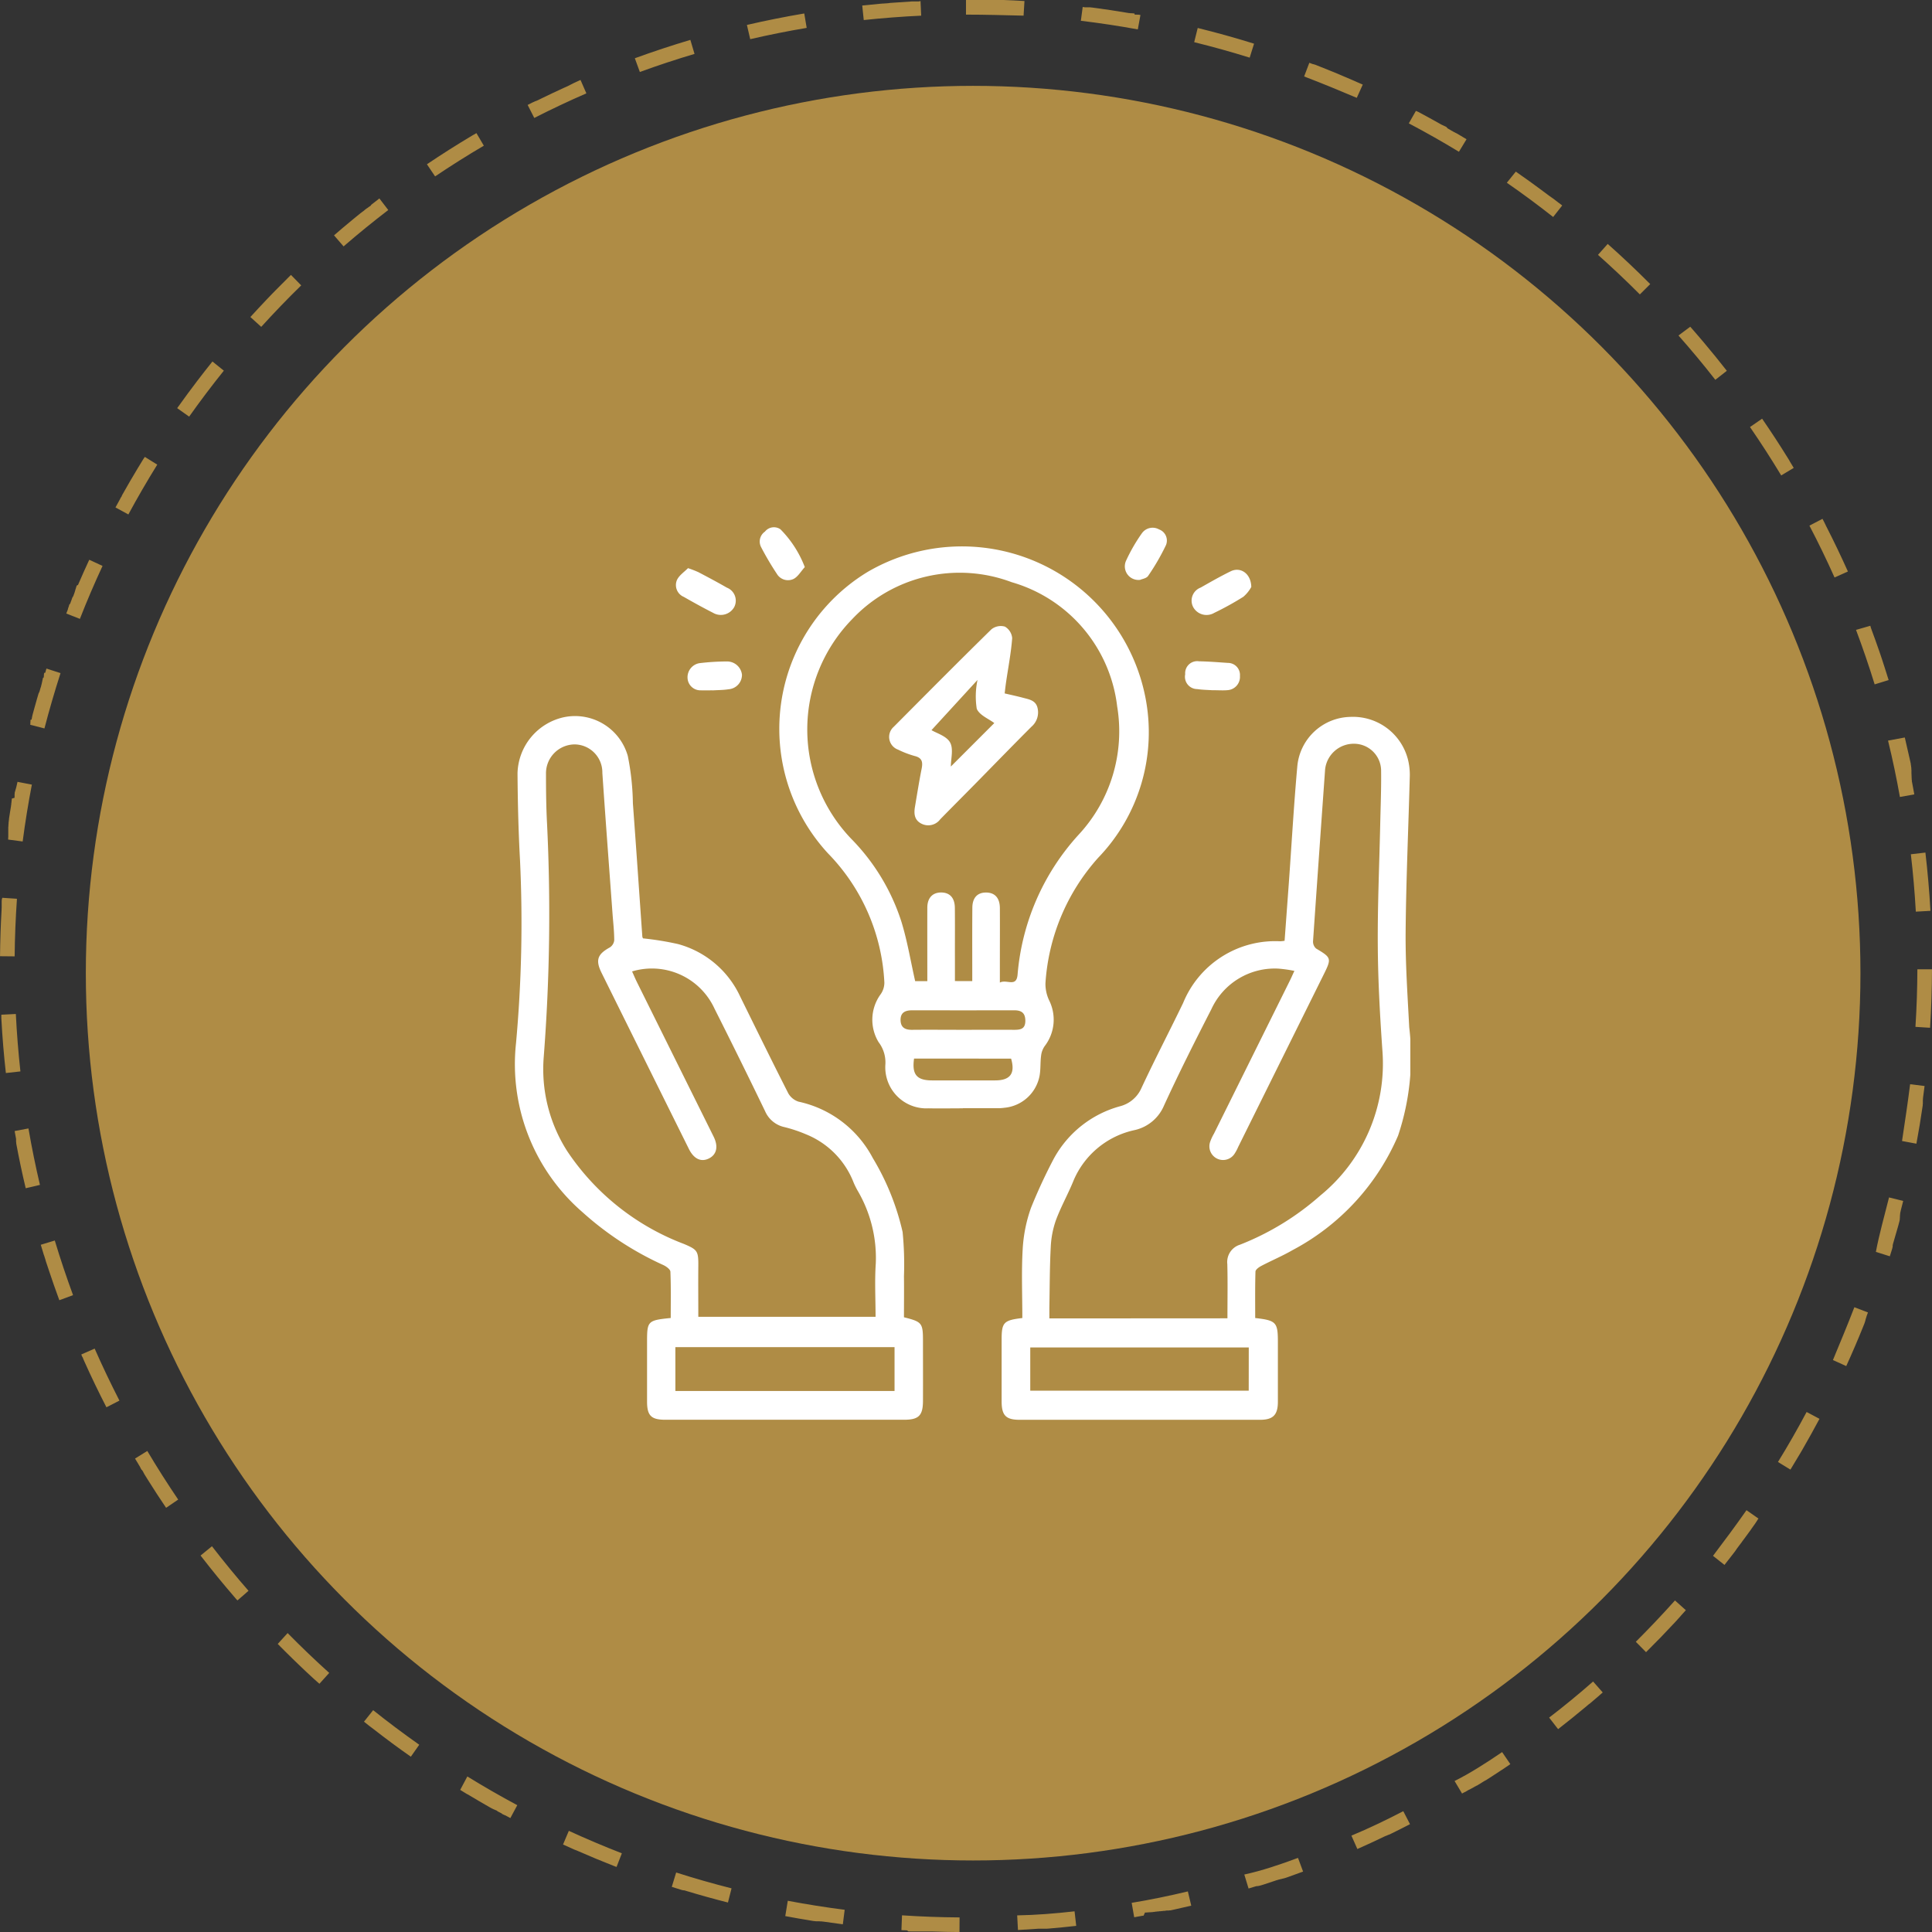
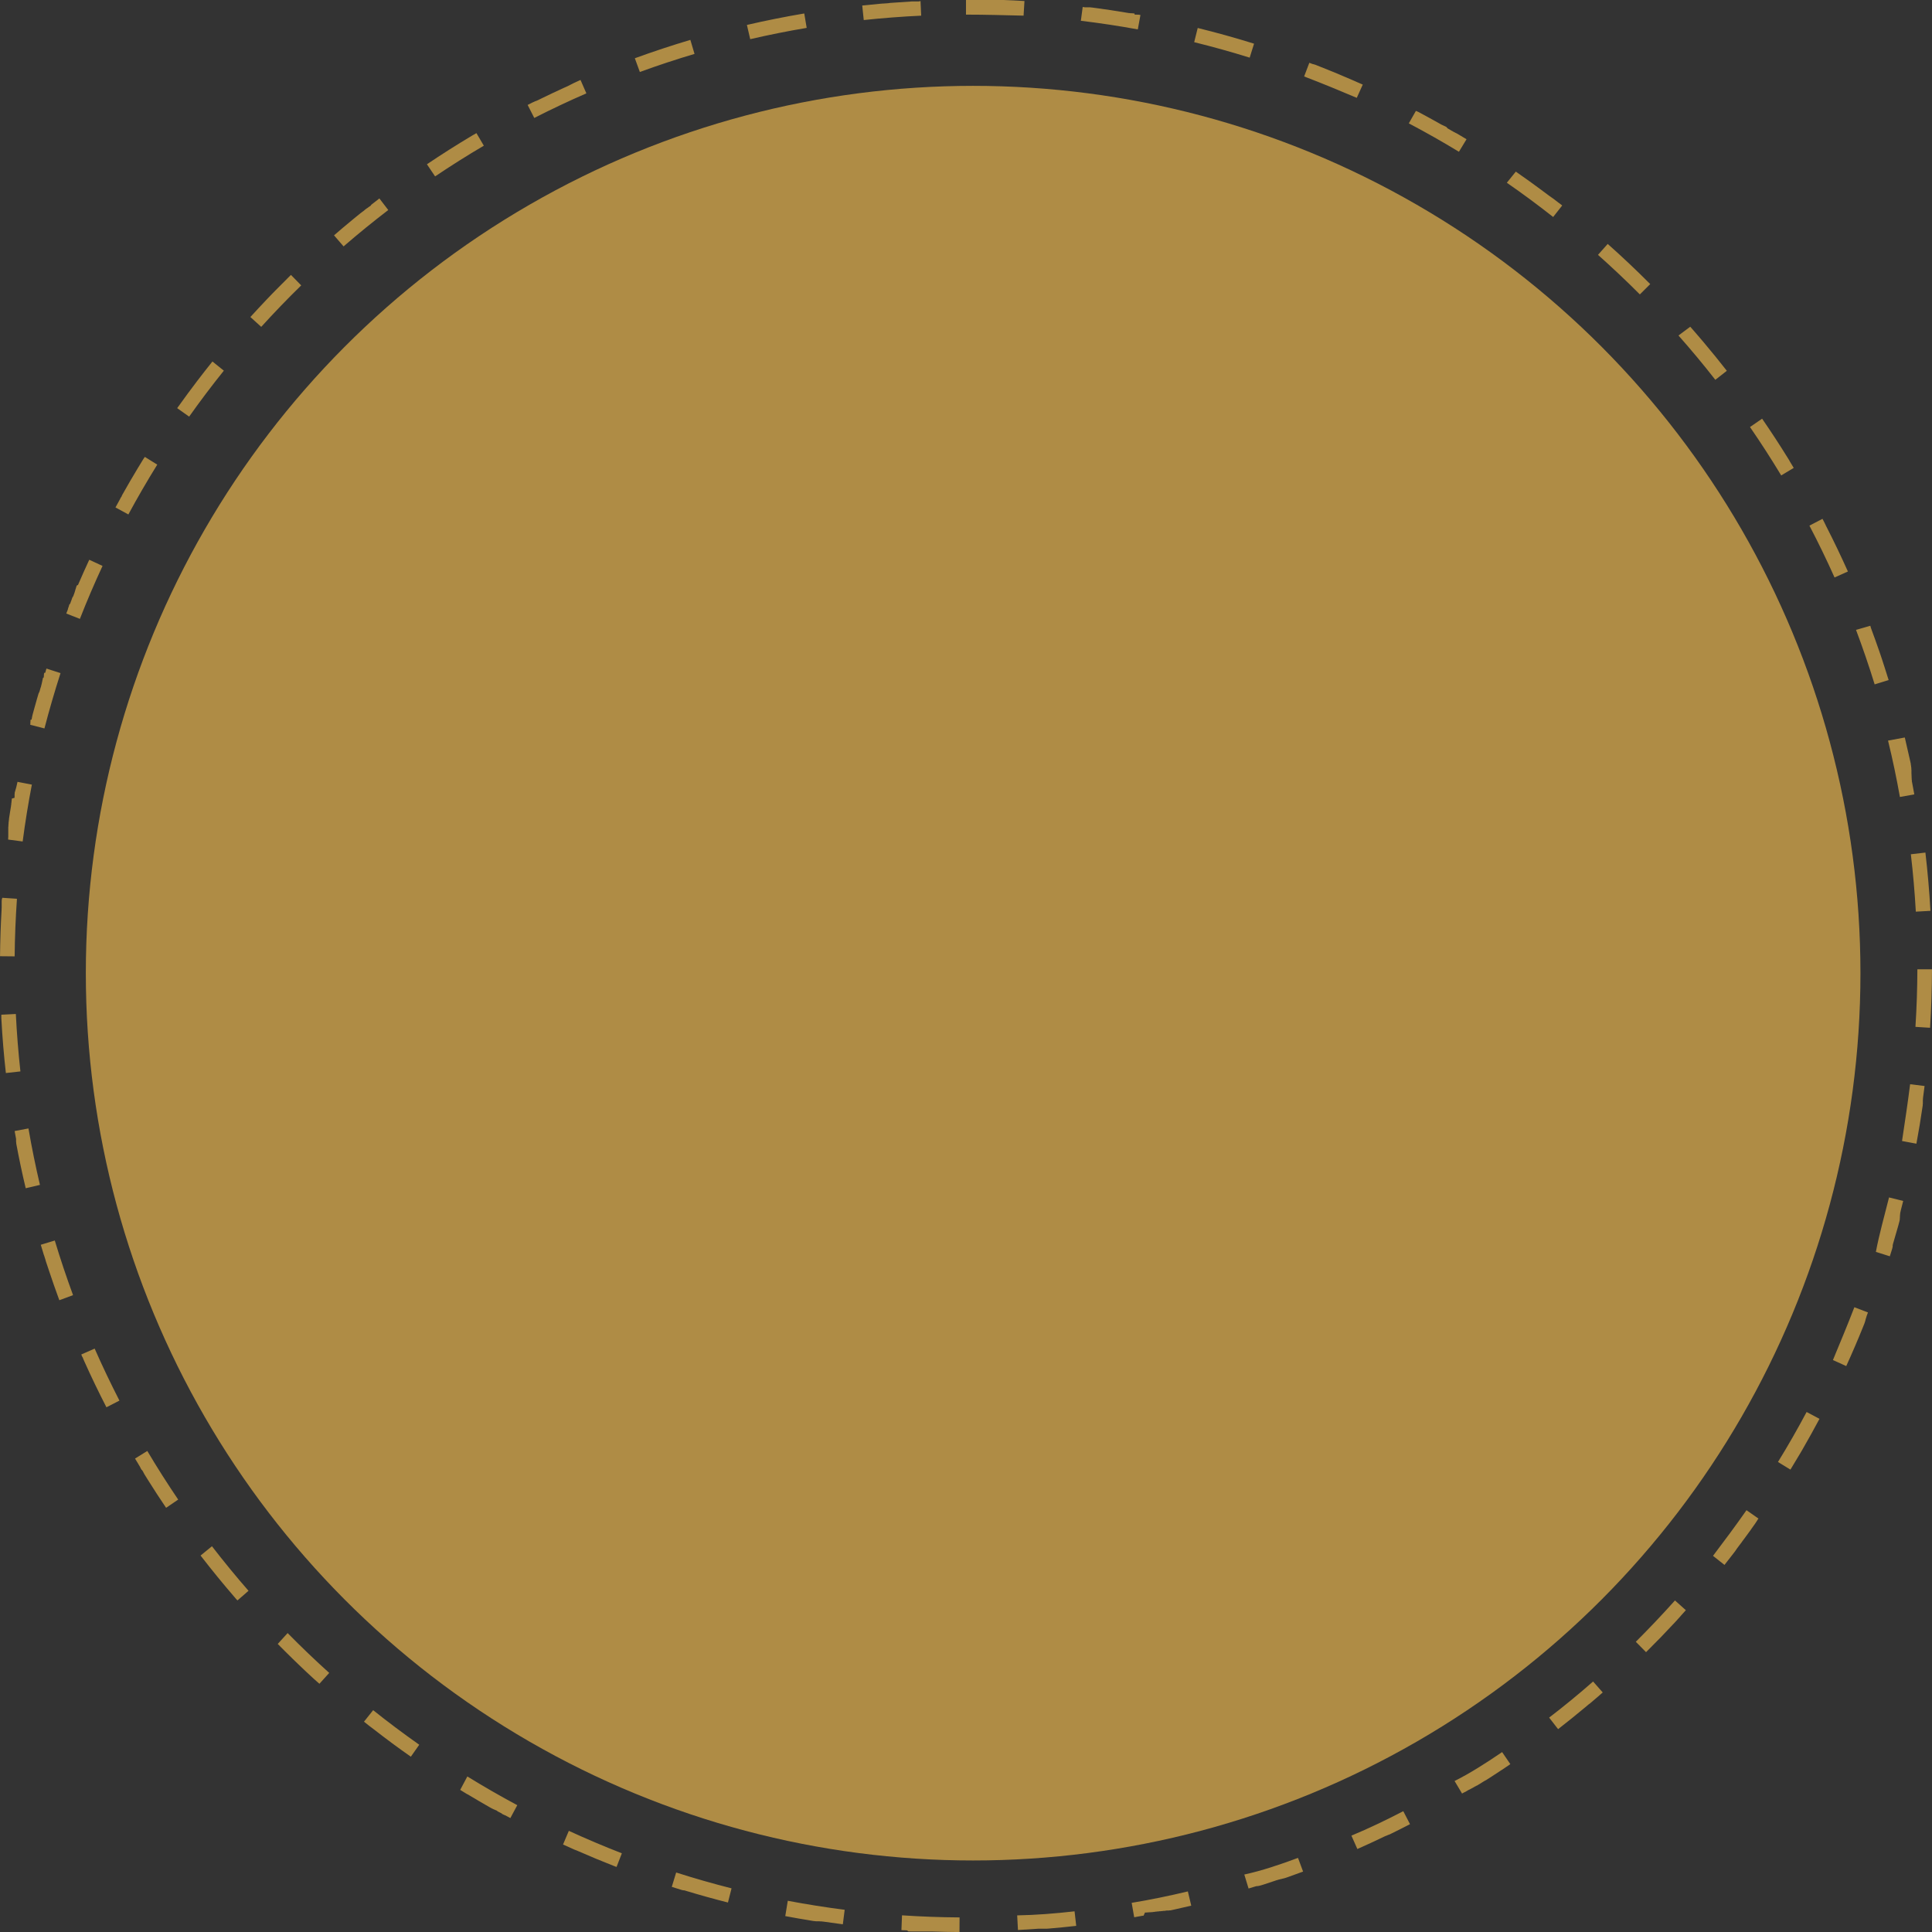
<svg xmlns="http://www.w3.org/2000/svg" width="132.114" height="132.116" viewBox="0 0 132.114 132.116">
  <rect x="0" y="0" width="132.114" height="132.116" fill="#333333" stroke="none" />
  <defs>
    <clipPath id="a">
-       <rect width="61.212" height="61.041" fill="#fff" />
-     </clipPath>
+       </clipPath>
  </defs>
  <g transform="translate(-711.454 -4329.061)">
    <circle cx="60.676" cy="60.676" r="60.676" transform="translate(717.323 4334.932)" fill="#af8c45" />
    <path d="M66.059,0H67.6l.076,0h.112l.076,0h.083l.1,0h.083l.1,0H68.3l.1,0h.056l.13,0h.054q.711.027,1.418.07l-.06,1C68.695,1.039,67.369,1,66.059,1V0ZM74.04.477,74.195.5h0l.026,0h.006l.025,0h.005l.028,0h0l.029,0,.028,0h.011l.03,0,.029,0,.015,0,.025,0,.032,0,.029,0,.029,0h.006l.1.013h0l.023,0h0c.852.111,1.695.238,2.536.381h0l.022,0h0l.023,0h0l.071.012h0l.02,0h.008l.019,0H77.4l.019,0,.009,0,.061.011.01,0,.016,0,.027,0,.028,0L77.6,1l.027,0,.01,0,.019,0,.01,0,.019,0,.01,0,.021,0h.008l.028,0h0l.03.005h0l.027,0h.006l.024,0h.006l.026,0h0l.09.016h0l.028.005h0l-.18.984c-1.285-.235-2.6-.433-3.895-.589Zm7.865,1.436q1.95.48,3.853,1.074l-.3.955c-1.248-.389-2.524-.745-3.794-1.058Zm7.632,2.381.116.044h0l.026.01h0l.027.01h0l.029.011h0l.024.009.01,0,.017.007.011,0,.016.006.011,0,.018.007.021.008.011,0,.016.006.01,0,.017.007.007,0,.089.035h0q1.268.494,2.511,1.038h0l.114.05h0l.113.05h0l.022.01h0l.087.039.005,0,.019.009,0,0,.086.038,0,0,.02.009,0,0,.02.009h0l.065.029,0,0,.019.009.006,0,.019.008,0,0,.062.028.005,0,.008,0-.412.911C91.627,6.2,90.4,5.694,89.182,5.229Zm7.286,3.292.012.006.009,0,.015.008.009,0,.016.008.007,0,.057.03.006,0,.018.009.006,0,.018.01h0l.063.033,0,0,.019.01,0,0,.084.045h0l.02.011,0,0,.086.046h0l.021.012h0l.087.047h0l.021.011h0l.087.047h0l.022.012h0l.416.228h0l.108.06h0l.021.011h0l.085.047h0l.02.011h0l.063.035h0l.019.011,0,0,.019.011,0,0,.062.035h0l.019.011,0,0,.019.011,0,0,.061.034h0l.019.011,0,0,.018.01,0,0,.059.034,0,0,.018.01.006,0,.017.01,0,0,.057.032.006,0,.017.01.007,0,.017.009.006,0,.056.032.006,0,.017.01.007,0,.016.009.006,0,.054.031.009,0,.015.008.01.006.014.008.011.006.03.018,0,0L99,8.786l.008,0,.015.009.01.006.014.008.009.005.032.019,0,0,.015.008.01.006.014.008.009.005.014.008.009.005.028.016L99.2,8.9l.015.008.009.005.015.009.009.005.015.008.009.005.032.019,0,0,.016.009.008,0,.016.009.008,0L99.37,9l.007,0,.036.021h0l.018.01.006,0,.017.01.007,0,.017.01,0,0,.058.034.007,0,.017.01.006,0,.017.01,0,0,.038.023,0,0,.018.01.005,0,.018.01,0,0,.081.048,0,0,.02.012h0c.175.1.35.209.524.315l-.519.855c-1.118-.679-2.271-1.332-3.427-1.942Zm6.834,4.15q.951.659,1.877,1.351h0l.1.074h0l.074.055,0,0,.023.017h0l.049.037h0l.023.017,0,0,.022.016,0,0,.048.036,0,0,.02.015,0,0,.019.015,0,0,.047.036.006,0,.017.013.007.005.017.013.006,0,.023.018h0l.022.017.008.006.015.012.008.006.017.013.006,0,.023.017,0,0,.018.014.008.006.015.011.008.006.017.013.007,0,.022.017.007.006.015.011.01.008.013.01.01.008.014.011.008.006.021.016.009.007.013.01.01.008.012.009.011.008.013.01.015.012.015.012.012.009.01.007.013.01.01.007.012.01.011.008.02.016.011.008.013.01.009.007.013.01.008.007.013.01.008.006.027.021.006,0,.015.011.007.005.014.011.007.006.015.012h0l.035.027,0,0,.015.012.007.005.015.012,0,0,.052.041,0,0,.016.013,0,0,.01.008-.618.786c-1.028-.809-2.094-1.6-3.168-2.341Zm6.284,4.944q1.495,1.329,2.907,2.747l-.708.706c-.923-.926-1.886-1.836-2.863-2.705Zm5.644,5.663.02.022,0,0,.017.019,0,0,.018.02,0,0,.04.045,0,0,.017.02,0,0,.059.068,0,0,.017.019,0,0,.04.045h0l.019.022,0,0,.017.02,0,0,.04.046h0l.019.022,0,0,.018.021,0,0,.04.046h0l.019.022v0l.019.022h0l.04.047,0,0,.018.021,0,0,.019.022h0l.04.046,0,0,.018.02,0,0,.059.069,0,0,.018.021v0l.059.07,0,0,.018.021v0l.06.07,0,0,.019.022h0l.06.071v0l.079.094h0q.806.955,1.576,1.94l-.788.616c-.8-1.03-1.652-2.049-2.518-3.03Zm4.923,6.3q.891,1.294,1.72,2.63v0l.012.019,0,0,.047.077.005.008.009.014.006.01.008.013.01.016.007.012.011.018.006.009.01.016.006.009.011.018,0,.007.03.05,0,.005.013.021,0,0q.122.2.243.4l-.856.516c-.675-1.119-1.393-2.233-2.135-3.31l.824-.567Zm4.127,6.848.141.271h0l.009.017,0,.008.008.015.005.01.007.014.006.012.009.018.009.018.005.01.008.016.005.01.008.016,0,.009.027.052h0l.013.025,0,0,.013.024v0q.766,1.5,1.458,3.044l-.913.409c-.534-1.193-1.112-2.385-1.718-3.544l.886-.463Zm3.267,7.3,0,.007.005.014,0,.012.007.018,0,.008.01.026,0,.007.008.02,0,.009.008.021,0,.006.01.027h0l.021.057,0,0,.009.025v0q.255.686.495,1.379h0l.041.118h0l.03.088h0l.01.028v0l.009.027h0l.03.087v0l.009.026v0l.029.086v0l.008.025v0l.009.028h0l.02.058v0l.008.025v0l.009.026v0l.019.057v0l.008.024,0,.005.008.024v0l.019.058h0l.009.027,0,0,.008.024,0,.005.019.057h0l.009.028v0l.008.025v0l.009.027h0l.019.058v0l.008.026v0l.009.027h0l.029.088v0q.145.446.283.895l-.956.295c-.385-1.249-.814-2.5-1.274-3.726Zm2.355,7.64q.2.839.386,1.688h0l.005.025h0l.021.1v0l0,.023v0l0,.023h0l.02.1v0l0,.021v.005l0,.021v0l.014.068v.006l0,.018,0,.01,0,.018,0,.009,0,.018V52.6l.008.038,0,.009,0,.016,0,.011,0,.016,0,.013,0,.015,0,.014,0,.014,0,.024,0,.015,0,.015,0,.014,0,.014,0,.014,0,.014,0,.014,0,.015,0,.012.005.027,0,.012,0,.017,0,.012,0,.016,0,.012,0,.018,0,.01.006.028v0l0,.025,0,.01,0,.018,0,.011,0,.018,0,.01,0,.022v.007l.006.028v.007l0,.021,0,.01,0,.019,0,.009,0,.021,0,.008.011.058v.006l0,.023v.008l0,.022v.007l.005.026v0l.012.06v0l.005.026v0l.005.027v0l.017.091v0l.005.028v0l.023.122h0l.006.03h0q.046.246.09.494l-.984.176c-.23-1.288-.5-2.584-.812-3.854Zm1.409,7.87q.231,1.975.345,3.984l-1,.056c-.074-1.307-.188-2.628-.34-3.924Zm-.549,7.981,1,0q-.007,2.013-.132,4l-1-.063C131.069,68.915,131.113,67.59,131.117,66.279Zm-.5,7.859.992.123q-.051.414-.108.826v.005l0,.021v.007l0,.02v.007l-.009.063v.01l0,.016,0,.013,0,.015,0,.014,0,.013,0,.017,0,.011,0,.028v.008l0,.02v.011l0,.019v.01l0,.021v.008l0,.027v0l-.009.06v0l0,.026v.005l0,.027v0q-.19,1.317-.432,2.616l-.983-.183C130.257,76.747,130.46,75.437,130.621,74.139Zm-1.44,7.741.97.242-.046.182h0l-.007.03h0l-.031.12h0l-.031.12v0l-.007.027v0L130,82.7v0l-.006.025v.006l-.007.026v0l-.015.058,0,.006-.006.022,0,.008-.006.021,0,.007-.006.025v0l-.008.029v0l-.006.023,0,.009,0,.019,0,.011,0,.018,0,.01-.007.027,0,.007-.005.02,0,.013,0,.014,0,.014,0,.014,0,.013,0,.016-.006.021,0,.016,0,.015,0,.013,0,.015,0,.013,0,.015,0,.011,0,.016v0l-.01.037,0,.011,0,.016,0,.011,0,.017,0,.01,0,.018v0l-.012.045h0l-.005.02,0,.007-.005.019,0,.007-.005.02v0l-.019.069v0l-.006.021v0l-.006.022v0l-.026.1v0l-.006.023v0l-.034.122h0q-.127.454-.261.9h0l-.007.024h0l-.028.1v0l-.006.021v0l-.006.021v0l-.021.07v0l-.006.02,0,.007-.005.018,0,.009-.006.018v0l-.013.042v0l0,.016,0,.011,0,.015,0,.012,0,.015,0,.013,0,.013-.008.026,0,.009-.006.019,0,.01-.005.017,0,.01-.006.02,0,.007-.017.057v0l-.007.024v0l-.008.026h0q-.069.223-.139.446l-.954-.3C128.5,84.423,128.864,83.148,129.18,81.879Zm-2.371,7.508.933.359-.016.041h0l-.035.092v0l-.008.02,0,.006-.008.019v0l-.025.064,0,.008-.007.017,0,.009-.007.017,0,.008-.014.037,0,0-.006.015,0,.011-.006.014,0,.012-.006.014-.005.013-.005.013-.009.024,0,.012-.006.015,0,.012-.006.016,0,.011-.007.019,0,.008-.01.026,0,.006-.008.021,0,.008-.008.019,0,.008-.008.021,0,.005-.011.028h0l-.01.026,0,.006-.009.022,0,.006-.01.024v0l-.023.056v0l-.01.025,0,0-.034.085h0l-.011.028h0q-.55,1.364-1.158,2.7l-.91-.415C125.828,91.829,126.341,90.607,126.81,89.387Zm-3.266,7.164.883.469c-.374.7-.762,1.4-1.161,2.091h0l-.125.215h0q-.343.586-.7,1.166l-.853-.522C122.273,98.856,122.93,97.706,123.544,96.552Zm-4.11,6.716.82.573-.008.011,0,0-.054.077,0,0-.012.016,0,.006-.011.016,0,.005-.025.035h0l-.011.016,0,.006-.011.015-.005.007-.011.015,0,0-.022.031,0,.006-.01.014-.006.009-.01.014-.006.009-.01.014-.005.008-.019.026-.006.009-.01.014-.006.009-.01.014-.007.009-.009.013-.01.013-.013.019-.008.011-.009.013-.007.01-.009.013-.007.01-.009.013-.009.013-.015.021-.007.01-.01.013-.006.009-.009.013-.007.01-.022.031h0l-.01.014-.007.009-.009.013-.007.01-.01.013-.006.008-.02.028,0,.006-.009.013-.007.01-.009.013-.007.009-.01.014-.005.007-.02.027-.006.008-.01.013-.007.009-.009.013-.007.01-.01.013-.007.01-.017.023-.007.009-.01.014-.007.009-.01.013-.006.009-.01.014-.006.008-.018.025-.007.009-.009.013-.007.01-.009.012-.008.01-.009.013,0,0-.021.029-.006.008-.01.013-.007.01-.01.013-.006.008-.035.048-.007.009-.01.013-.006.009-.01.013-.006.009-.023.031,0,0-.01.014-.006.009-.01.013-.007.009-.01.013-.006.008-.022.029,0,0-.01.014-.007.009-.01.013-.007.009-.01.013-.007.009-.019.025-.006.008-.01.013-.007.009-.01.013-.007.01-.01.013,0,.007-.021.028-.005.007-.01.013-.007.01-.009.012-.008.01-.009.012-.009.013-.013.018-.01.013-.008.01-.009.012-.009.011-.009.012-.008.011-.013.017-.011.014-.009.012-.008.011-.009.012-.008.011-.01.014-.007.009-.016.021-.007.009-.01.014-.007.01-.01.013-.007.01-.011.015-.006.008-.016.021-.006.008-.011.015-.006.008-.012.015-.006.008-.015.02,0,0-.017.023,0,.006-.013.017-.005.007-.013.017,0,.006-.035.047,0,0-.015.02,0,.005-.015.02,0,0-.037.048v0l-.017.023v0q-.332.434-.671.862l-.784-.621C117.894,105.4,118.685,104.339,119.433,103.268Zm-4.89,6.172.745.667-.281.312h0l-.064.071,0,0-.014.015,0,.005-.013.015,0,0-.029.032,0,0-.012.013-.007.008-.011.012-.008.009-.01.011-.012.013-.014.015-.011.012-.009.01-.01.011-.008.009-.012.013-.007.008-.019.02,0,0-.015.017-.006.006-.015.016,0,.005-.017.019,0,0-.02.022h0l-.019.02,0,0-.017.018,0,0-.062.067h0q-.977,1.054-2,2.066l-.7-.711C112.758,111.375,113.671,110.414,114.543,109.44Zm-5.6,5.54.66.752-.14.123h0l-.07.061h0l-.021.019,0,0-.069.06,0,0-.02.017,0,0-.045.039,0,0-.017.015-.006.005-.016.014-.006.005-.021.018h0l-.022.019-.007.006-.014.012-.009.007-.013.012-.009.007-.018.016-.008.007-.015.013-.011.009-.011.009-.011.009-.012.01-.01.008-.016.014-.013.011-.011.01-.011.01-.01.008-.012.01-.009.008-.045.039-.006.005-.013.011-.008.007-.013.011-.007.006-.046.039-.007.006-.014.012-.006.006-.014.012-.005,0-.033.028h0l-.015.013-.005,0-.015.013-.005,0-.016.013h0l-.053.045,0,0-.016.014,0,0-.073.061h0l-.018.015h0l-.074.062,0,0c-.612.511-1.23,1.009-1.86,1.5l-.613-.79C106.942,116.687,107.964,115.843,108.947,114.981Zm-6.221,4.828.564.826-.276.188h0l-.018.012,0,0-.017.012,0,0-.054.036-.008.006-.014.01-.009.006-.014.009-.011.008-.011.008-.022.015-.009.006-.015.01-.009.006-.015.01-.008.006-.021.014,0,0-.024.016,0,0-.02.013-.006,0-.02.013,0,0-.05.033h0l-.023.015,0,0-.022.015,0,0-.077.051h0l-.025.016h0q-.286.189-.575.376h0l-.026.017h0l-.078.05,0,0-.024.015h0l-.052.033h0l-.025.016,0,0-.022.014,0,0-.05.032,0,0-.02.013-.007,0-.019.012-.006,0-.024.015h0l-.025.016-.007,0-.017.011-.009.006-.016.01-.008.005-.021.014-.005,0-.021.013-.009.006-.015.009-.01.007-.015.009-.009.006-.019.012-.012.008-.016.01-.011.007-.013.008-.011.007-.013.008-.011.007-.012.007-.023.015-.01.006-.013.008-.011.007-.013.008-.01.006-.014.009-.007,0-.028.018-.009.006-.014.009-.009.006-.015.009-.008.005-.052.032-.007,0-.015.01-.008,0-.016.01-.006,0-.055.034-.006,0-.017.01-.006,0-.017.01,0,0-.058.036,0,0-.018.011-.006,0-.018.011h0l-.057.035-.006,0-.016.01-.006,0-.017.01,0,0-.057.035-.005,0-.016.01-.007,0-.016.01,0,0-.037.023h0l-.016.01-.008,0-.015.009-.008,0-.015.009-.007,0-.03.019-.006,0-.015.009-.009.006-.013.008-.012.007-.013.008-.014.008-.019.011-.014.008-.012.007-.013.008-.011.007-.013.008-.011.007-.023.014-.006,0-.019.011-.009.005-.016.01-.008,0-.018.011-.007,0-.025.015h0l-.025.015-.006,0-.02.012-.005,0-.078.047h0l-.513-.858C100.529,121.261,101.645,120.546,102.725,119.808Zm-6.757,4.042.46.888q-.65.337-1.309.66h0l-.024.012,0,0-.025.012h0l-.054.026-.007,0-.019.009-.009,0-.018.009-.008,0-.025.012-.008,0-.017.008-.012.006-.013.007-.014.007-.011.005-.015.007-.008,0-.033.016-.007,0-.018.008-.007,0-.018.009-.006,0-.086.041h0c-.6.29-1.215.573-1.829.845l-.406-.914C93.612,125.026,94.807,124.452,95.968,123.85Zm-7.2,3.193.349.937c-.337.126-.674.248-1.014.368h0l-.023.008h0l-.092.032h0l-.021.007,0,0-.021.007h0l-.066.023-.006,0-.018.006-.009,0-.017.006-.009,0-.017.006h0l-.036.012-.011,0-.015.005-.011,0-.015.005-.012,0-.015.005-.016.006-.018.006-.018.006-.011,0-.016.005-.012,0-.016.006-.011,0-.022.007-.005,0-.027.009-.008,0-.019.007-.01,0-.019.006-.008,0-.024.008h0l-.028.01h0l-.025.008-.007,0-.022.007-.007,0-.024.008h0l-.057.019h0l-.025.008,0,0-.026.009h0l-.059.02h0l-.028.009h0l-.028.009h0l-.088.03h0l-.029.01h0l-.118.039h0l-.118.039h0l-.118.039h0l-.118.039h0l-.029.009h0l-.088.028h0l-.026.008h0l-.026.008h0l-.058.018,0,0-.023.007-.006,0-.022.007-.006,0-.056.018-.006,0-.022.007-.008,0-.019.006-.01,0-.02.006-.008,0-.026.008-.011,0-.016.005-.013,0-.014,0-.014,0-.013,0-.014,0-.011,0-.032.01-.008,0-.019.006-.006,0-.02.006,0,0-.465.143-.291-.957C86.29,127.924,87.546,127.5,88.771,127.043Zm-7.531,2.294.232.973q-.575.137-1.154.265h0l-.029.006h0l-.091.02h0l-.029.006h0l-.026.006h0l-.028.006h0l-.059.013-.007,0-.021,0-.01,0-.021,0-.007,0-.025.005h0l-.028.006-.009,0-.019,0-.012,0-.017,0-.011,0-.017,0-.011,0-.021,0-.014,0-.019,0-.028.006-.028.006-.015,0-.028.006-.011,0-.031.007-.011,0-.017,0-.011,0-.017,0-.011,0-.017,0-.008,0-.063.013-.009,0-.018,0-.009,0-.018,0-.008,0-.065.013h-.005l-.019,0-.008,0-.019,0h-.007l-.02,0h0l-.068.014h0l-.02,0h-.007l-.02,0h-.006l-.021,0h0l-.072.014h0l-.022,0h-.005l-.021,0h0l-.1.019h0l-.021,0h-.006l-.021,0h0l-.069.014h-.006l-.019,0-.008,0-.019,0-.008,0-.019,0h0l-.042.008h0l-.018,0-.01,0-.017,0-.011,0-.016,0-.012,0-.017,0h-.005l-.035.007-.013,0-.015,0-.028.005-.015,0-.013,0-.018,0-.01,0-.028.005-.009,0-.02,0-.01,0-.019,0-.01,0-.022,0h-.006L78.2,131h0l-.026,0h0l-.026,0h0l-.586.105-.173-.985C78.671,129.909,79.969,129.641,81.239,129.337ZM73.484,130.7l.113.994q-.941.107-1.891.187h0l-.029,0h0l-.093.008h0l-.033,0-.031,0-.03,0-.06,0-.029,0h-.009l-.03,0h-.03l-.019,0H71.3l-.04,0h-.032l-.029,0h-.029l-.029,0-.048,0-.026,0-.028,0-.029,0h0l-.129.009h0c-.422.03-.843.057-1.268.079l-.053-1C70.866,130.956,72.187,130.846,73.484,130.7Zm-11.8.274c1.3.087,2.627.135,3.937.143l-.007,1q-.928-.006-1.85-.038H63.7l-.124,0h-.033l-.123,0h-.065l-.092,0h-.095l-.092,0h-.094l-.091,0h-.065l-.092,0h0l-.032,0-.03,0h-.03l-.092,0h-.035l-.03,0-.092,0h0l-.034,0-.03,0-.028,0h0l-.092-.005h0l-.028,0h0l-.027,0h0l-.029,0h0L62.019,132h0l-.027,0h0l-.027,0h0l-.092-.006h0l-.028,0h0l-.027,0h0l-.029,0h0l-.092-.006h0l-.026,0h0l-.026,0h0Zm-7.811-.995c1.283.243,2.592.45,3.891.616l-.126.992q-.685-.087-1.365-.188h0l-.029,0h0l-.061-.009h0l-.028,0h-.007l-.022,0h-.007l-.023,0h-.007l-.058-.009h-.008l-.021,0-.028,0-.029,0-.029,0-.023,0-.03,0-.012,0-.017,0-.028,0-.01,0-.091-.014h-.006l-.021,0h0l-.023,0h0l-.1-.016h0c-.62-.1-1.24-.208-1.854-.324Zm-7.632-1.934c1.245.4,2.519.762,3.787,1.084l-.246.969q-1.452-.368-2.877-.8h0l-.091-.028-.007,0-.017-.005-.01,0-.016,0-.011,0-.015,0-.017-.005-.011,0-.025-.008-.009,0-.019-.006-.01,0-.02-.006-.006,0-.027-.008h0l-.059-.018h0q-.3-.092-.594-.187Zm-7.34-2.849c1.188.547,2.408,1.063,3.626,1.536l-.362.932h0l-.024-.009-.006,0-.022-.009-.006,0-.025-.01h0l-.057-.022h0l-.027-.01h0q-1.254-.491-2.482-1.031h0l-.085-.037h0l-.024-.011-.007,0-.02-.009-.007,0-.022-.01,0,0-.025-.011-.01,0-.015-.007-.013-.006-.013-.006-.013-.006-.012-.005-.058-.026h0l-.02-.009,0,0c-.223-.1-.444-.2-.666-.3Zm-6.94-3.719c1.113.687,2.262,1.348,3.414,1.965l-.472.881-.137-.074h0l-.025-.013,0,0-.08-.043,0,0-.022-.012,0,0-.024-.013h0l-.027-.015h0l-.024-.013-.007,0-.018-.01-.008,0-.019-.01-.006,0-.025-.013-.008,0-.017-.009-.01-.005-.016-.009-.009-.005-.018-.01-.007,0-.024-.013-.009-.005-.016-.009-.01-.005L34.3,124l-.01-.006-.016-.009-.009,0-.024-.013-.01-.005-.016-.009-.01-.006-.015-.008-.011-.006-.016-.009-.009,0-.023-.013-.011-.006-.014-.008-.011-.006-.014-.008-.011-.006-.017-.009-.008,0-.023-.013-.01-.006L34,123.829l-.01-.006-.015-.008-.01-.006-.018-.01-.007,0-.024-.013-.008,0-.017-.009-.009,0-.017-.01-.008,0-.022-.012h0l-.025-.014-.008,0-.018-.01-.008,0-.018-.01-.007,0-.051-.029-.005,0-.02-.012-.006,0-.021-.012-.005,0-.051-.029,0,0-.022-.012,0,0-.024-.013h0l-.054-.03h0l-.025-.014h0l-.026-.015h0q-.678-.386-1.346-.788l0,0-.022-.014,0,0-.051-.031,0,0-.021-.013-.008,0-.017-.01-.009-.005-.017-.01-.008,0-.023-.014-.011-.007-.012-.007-.013-.008-.01-.006-.014-.008-.008-.005-.054-.033,0,0-.019-.012h0l-.306-.188Zm-6.441-4.531c1.022.816,2.083,1.611,3.152,2.363l-.575.818q-1.285-.9-2.526-1.868h0l-.1-.076h0l-.1-.076h0l-.1-.075h0l-.076-.06h0l-.019-.015h0l-.283-.225Zm-5.849-5.273c.917.932,1.874,1.849,2.845,2.724l-.67.743-.015-.013,0,0-.014-.012L21.8,115.1l-.012-.011-.009-.008-.011-.01-.012-.011-.017-.015-.011-.01-.01-.009-.012-.011-.009-.008L21.687,115l-.007-.006-.02-.018-.006-.005-.016-.014-.006-.006-.015-.014-.006-.006-.019-.017,0,0-.022-.02,0,0-.017-.016-.006-.005-.017-.015-.005,0-.043-.04,0,0-.018-.017,0,0-.019-.017,0,0-.044-.041,0,0-.02-.018,0,0-.021-.02h0l-.045-.041,0,0-.02-.019,0,0-.067-.062h0l-.022-.02h0l-.068-.063,0,0-.022-.02h0l-.069-.064h0l-.091-.085h0l-.09-.085h0l-.09-.085h0l-.158-.15h0l-.09-.086h0l-.09-.086h0l-.089-.086h0l-.089-.086h0l-.067-.064h0l-.022-.021h0l-.067-.065h0l-.089-.087h0q-.515-.5-1.019-1.014Zm-5.174-5.937c.8,1.035,1.638,2.06,2.5,3.046l-.754.657-.008-.01-.009-.01-.01-.012L16.2,109.4l-.011-.013-.006-.007-.012-.014h0l-.03-.035,0,0-.014-.016,0,0-.014-.016,0,0-.063-.073h0q-1.174-1.359-2.273-2.78l0,0-.013-.017,0,0-.04-.051,0-.006,0-.006Zm-4.421-6.516c.667,1.124,1.378,2.242,2.112,3.325l-.827.562q-.617-.91-1.2-1.84h0l-.052-.083h0l-.012-.02,0,0-.051-.081,0,0-.012-.02h0l-.051-.081,0,0-.011-.018,0,0-.049-.079,0,0-.011-.018,0,0-.036-.058,0,0-.011-.018,0-.005-.011-.017,0-.006-.034-.055,0-.006-.009-.015-.005-.009-.009-.015,0-.008-.032-.052-.005-.009-.009-.014-.006-.01-.008-.013-.007-.012L9.68,100.5l-.013-.022-.007-.011-.008-.014-.006-.01-.009-.015-.006-.01L9.62,100.4l0-.006-.015-.024,0-.008-.011-.018,0-.007-.012-.019,0-.006-.031-.051,0,0-.013-.022,0,0-.013-.022,0,0-.032-.052h0l-.015-.026h0q-.121-.2-.241-.4Zm-3.6-7c.526,1.2,1.1,2.393,1.694,3.556l-.889.457q-.8-1.553-1.517-3.152v0l-.011-.025,0,0-.011-.026v0l-.025-.055,0-.005L5.7,92.938l0-.007-.009-.021,0-.006-.012-.027h0l-.011-.025,0-.01-.007-.016-.005-.011L5.636,92.8l-.005-.012-.007-.016-.009-.021-.005-.012L5.6,92.723l0-.01L5.591,92.7l0-.009-.008-.017h0l-.023-.052ZM3.749,84.829c.377,1.252.8,2.509,1.249,3.736l-.938.346q-.377-1.023-.721-2.062h0L3.3,86.731v0L3.289,86.7h0l-.029-.088v0l-.009-.027v0l-.029-.088v0l-.009-.027v0L3.2,86.434h0l-.019-.059v0l-.009-.026v0l-.008-.025v0l-.019-.058v0l-.009-.027v0L3.126,86.2v0L3.1,86.107v0l-.008-.025v0l-.028-.087v0l-.008-.026v0l-.009-.028h0l-.019-.06h0l-.009-.028v0L3,85.807H3l-.028-.09h0L2.937,85.6h0q-.074-.239-.146-.48Zm-1.8-7.664c.222,1.289.486,2.588.785,3.86l-.973.229Q1.4,79.741,1.114,78.2v0l0-.027v0l0-.027v0l-.011-.059,0-.008,0-.02,0-.011,0-.017,0-.012,0-.016,0-.013,0-.02,0-.022,0-.011,0-.018,0-.01,0-.019v-.007c-.032-.18-.064-.36-.1-.54Zm-.863-7.827c.065,1.308.17,2.63.313,3.928l-.994.11Q.2,71.569.1,69.733h0L.094,69.61v-.222ZM.162,61.392l1,.07c-.091,1.3-.144,2.626-.157,3.936l-1-.01c.011-1.064.046-2.125.107-3.176h0v-.052h0l.006-.1v-.092l0-.04v-.133l0-.028h0l0-.03v-.006l0-.023v-.038l0-.023v-.006l.006-.091h0l0-.03v0ZM1.2,53.464l.982.19c-.248,1.283-.459,2.591-.629,3.888l-.992-.13,0-.031v0l0-.028v0l0-.026v0l0-.029h0l.008-.061v0l0-.025v-.007l0-.022v-.008l0-.026v0l0-.03v0l0-.026v-.008l0-.021v-.01l0-.02V57l0-.024v0l0-.029v-.009l0-.02,0-.012,0-.017,0-.012,0-.017,0-.011,0-.021v-.007l0-.027,0-.013,0-.016,0-.014,0-.014,0-.014,0-.014,0-.015,0-.012,0-.033v-.009l0-.017,0-.012,0-.017,0-.011,0-.017v-.01l.01-.068v0l0-.02v-.009l0-.019V56.43l0-.019V56.4l.01-.071h0l0-.021V56.3l0-.021v-.005l0-.022v0l.015-.1v0l0-.022v0l.015-.1h0l0-.023v0l0-.023v0l.019-.126v0l.024-.152h0l.024-.153h0c.023-.145.047-.289.071-.434h0l0-.025h0l.017-.1h0l0-.024v0l0-.024h0l.017-.1v0l0-.022v-.006l0-.021v-.006l.016-.093v-.008l0-.019V54.64l0-.019v-.008L1,54.552l0-.011,0-.016,0-.012,0-.016,0-.013,0-.014,0-.015,0-.013,0-.027,0-.009,0-.019,0-.01,0-.019,0-.009,0-.02,0-.009.01-.058v0l0-.027v0l0-.025V54.2Q1.129,53.83,1.2,53.464ZM3.19,45.721l.952.308c-.4,1.244-.771,2.516-1.1,3.783l-.969-.249,0-.008,0-.012,0-.016,0-.011.007-.027,0-.013,0-.014,0-.014,0-.014,0-.014,0-.014,0-.015,0-.013.007-.026,0-.011,0-.017,0-.013,0-.015,0-.012,0-.017,0-.011.006-.023,0-.008L2.17,49.2l0-.01,0-.019,0-.01.005-.019,0-.009.006-.022,0-.006.007-.028,0-.007.006-.021,0-.008.005-.021,0-.008.006-.023v-.005l.015-.058v-.005l.006-.023,0-.006.006-.024v0l.016-.059v0l.007-.027v0l.007-.025v0l.024-.087v0l.007-.025v0l.007-.026v0l.016-.059v0l.007-.026v0l.007-.025v0l.024-.088v0l.007-.026v0l.025-.088h0l.008-.027v0l.033-.117v0l.007-.026v0l.025-.089h0l.008-.028h0l.025-.089h0l.008-.028v0l.008-.028h0l.025-.089v0l.008-.027v0l.026-.088v0l.008-.027v0l.008-.028h0l.017-.06h0l.008-.028v0l.008-.026v0l.026-.087v0L2.7,47.3v0l.008-.027h0l.017-.058v0l.007-.025v0l.007-.024v0l.017-.057v0l.007-.025,0-.006.007-.023,0-.006L2.791,47h0l.009-.029v0l.008-.025,0-.007.006-.021,0-.008.007-.022,0-.006.017-.056,0-.006.007-.022,0-.008.006-.02,0-.008.007-.023v0l.008-.028,0-.007.006-.02,0-.011.005-.017,0-.01.006-.019,0-.008.008-.027,0-.007.006-.021,0-.011.005-.017,0-.01.006-.018,0-.01.008-.025v0l.008-.027,0-.01.006-.018,0-.01.005-.017,0-.011.006-.018,0-.01L3,46.317l0-.011,0-.016,0-.012,0-.015,0-.013,0-.014,0-.013,0-.015.008-.024,0-.013,0-.014,0-.012,0-.015,0-.012,0-.015,0-.011.011-.035v0l.005-.016,0-.011.005-.017L3.1,46l.005-.017,0-.009.02-.062,0-.006.006-.018,0-.008.006-.018,0-.007.006-.019v0l.022-.068v0l.007-.021,0-.005,0-.014Zm2.918-7.443.907.421c-.551,1.186-1.072,2.4-1.549,3.621l-.931-.365.064-.163v0l.008-.021,0,0,.008-.02v0l.024-.062,0-.008.006-.016,0-.011.006-.015,0-.011.011-.028,0-.011.005-.013.005-.013.005-.014.005-.013.005-.014.005-.013.005-.013.01-.025,0-.007.008-.019,0-.01.007-.017,0-.01.007-.018,0-.008.011-.027v0l.009-.023,0-.008L4.8,41.29l0-.008.008-.02,0-.007.022-.054,0-.006.009-.022,0-.006.009-.022,0,0,.023-.055,0,0,.009-.023,0-.006.009-.022,0-.006.022-.054,0-.005.009-.022,0-.006.009-.022,0-.005.023-.055,0,0,.009-.023,0-.006L5,40.8l0-.007.023-.055v0l.01-.024,0-.005.009-.022,0-.007.011-.026h0l.012-.028v0l.01-.023,0-.007.008-.02,0-.008.01-.023v0l.011-.027,0-.006.009-.021,0-.009.008-.018,0-.009.008-.02,0-.007.011-.026,0-.006.008-.02,0-.01.007-.017,0-.011.007-.016,0-.01.01-.025,0-.011.007-.016.006-.013.005-.012.006-.014,0-.012.006-.014,0-.01.013-.03,0-.008.007-.017,0-.007.008-.018,0-.006.028-.065h0L5.338,40l0,0,.008-.02,0,0,.038-.089h0c.232-.538.473-1.075.719-1.606Zm3.8-7.034.849.528c-.69,1.111-1.355,2.257-1.976,3.407L7.9,34.7q.134-.248.27-.494h0l.044-.08,0-.006L8.23,34.1l0-.008.011-.019,0-.006.014-.025,0-.008.009-.016.006-.011L8.289,34l.007-.012.007-.012.007-.013,0-.007.017-.031,0-.008.009-.016,0-.007.01-.017,0-.005.046-.082v0q.513-.914,1.052-1.807v0l.063-.1v0l.012-.02h0l.038-.063h0l.012-.019,0,0,.05-.083h0l.012-.02v0l.012-.02h0l.038-.063h0l.012-.02,0,0,.051-.082h0l.012-.02h0l.065-.105h0Zm4.622-6.524.78.626c-.819,1.02-1.618,2.077-2.373,3.144l-.816-.578.007-.01,0-.006.012-.017v0l.041-.057,0,0L12.2,27.8v0q.626-.88,1.279-1.737h0q.515-.676,1.048-1.34ZM19.9,18.8l.7.715c-.935.914-1.855,1.868-2.734,2.836l-.741-.672.031-.034,0,0,.015-.017h0q.517-.568,1.046-1.123h0l.017-.018h0l.049-.052,0,0,.015-.015,0,0,.062-.065.007-.007.012-.013.006-.007.013-.013.005-.005.023-.024.008-.008.011-.011.009-.009.01-.011.009-.01.01-.01.018-.019.006-.006.014-.014.008-.009.012-.012.008-.008.013-.014.006-.007.02-.02,0,0,.016-.017.006-.006.015-.016,0,0,.019-.019,0,0,.042-.043,0,0,.02-.02h0L18.8,19.9h0q.458-.469.926-.93h0l.087-.086,0,0,.019-.019,0,0,.042-.041.006-.006L19.9,18.8Zm6.045-5.232.608.794c-1.038.794-2.066,1.631-3.055,2.487l-.654-.756c.406-.351.814-.7,1.229-1.038l0,0,.094-.077h0l.075-.062h0l.017-.014,0,0,.073-.059,0,0,.017-.014,0,0,.074-.06,0,0,.017-.014,0,0,.072-.058,0,0,.016-.013,0,0,.053-.043,0,0,.015-.012.006-.005.014-.012.006-.005.051-.041,0,0,.016-.013.005,0,.016-.013,0,0,.052-.042,0,0,.016-.012.005,0,.016-.013,0,0,.051-.041.006,0,.015-.012.007-.005.015-.012,0,0L25,14.307l.006,0,.015-.012.005,0,.016-.013h0l.037-.029h0l.016-.013.006,0,.015-.012.006,0,.053-.042,0,0,.016-.013.006,0,.016-.012,0,0,.051-.04.006,0,.015-.012.006,0,.016-.012,0,0,.053-.041,0,0L25.39,14l.005,0,.016-.013,0,0,.054-.042,0,0,.017-.013,0,0,.075-.058,0,0,.017-.013,0,0,.074-.058,0,0,.018-.014h0l.077-.059h0l.019-.015h0l.078-.06h0ZM32.58,9.1l.508.862c-1.126.663-2.247,1.37-3.332,2.1l-.559-.829q1.51-1.017,3.077-1.952h0l.02-.012,0,0,.02-.012h0l.062-.037,0,0,.018-.01.006,0,.017-.01h0l.038-.022,0,0,.015-.009.01-.006.014-.008.011-.006.014-.008.011-.007.022-.013.012-.007ZM39.7,5.467l.4.917c-1.2.522-2.4,1.088-3.562,1.682l-.454-.891.32-.162,0,0L36.429,7l.008,0,.017-.008,0,0,.034-.017.007,0,.015-.007.011-.006.014-.007.012-.006.013-.006.016-.008.013-.006.021-.01.009,0,.017-.008.01,0,.018-.009.008,0,.052-.026,0,0,.021-.01.007,0,.02-.01.005,0,.054-.027h0l.024-.012,0,0,.024-.012h0l.082-.04h0l.026-.013h0l.084-.041h0q.743-.363,1.5-.708h0l.227-.1h0Q39.258,5.661,39.7,5.467Zm7.511-2.74.285.959c-1.253.372-2.511.788-3.739,1.236l-.343-.939Q45.289,3.3,47.213,2.727ZM55,.921l.166.986c-1.29.217-2.589.477-3.862.772l-.226-.974Q53.021,1.255,55,.921Zm7.95-.85.046,1c-1.308.061-2.63.162-3.928.3L58.964.377C59.38.332,59.8.291,60.217.255h0l.129-.011.026,0,.027,0h0l.129-.011.027,0h0l.129-.01.026,0h0L60.871.2h0C61.36.163,61.848.13,62.34.1H62.4l.072,0h.08l.029,0h.066l.03,0h.059l.093,0h0Z" transform="translate(711.451 4329.061)" fill="#af8c45" />
    <g transform="translate(746.683 4365.109)">
      <g clip-path="url(#a)">
        <path d="M8.742,67.494a20.483,20.483,0,0,1,2.39.388,6.577,6.577,0,0,1,4.251,3.583c1.09,2.211,2.173,4.425,3.291,6.622a1.253,1.253,0,0,0,.7.572,7.527,7.527,0,0,1,5.079,3.854,17.141,17.141,0,0,1,2.04,5.059,22.418,22.418,0,0,1,.093,3.02c.012.944,0,1.888,0,2.812,1.245.313,1.3.387,1.3,1.651,0,1.359.006,2.718,0,4.077-.006,1-.294,1.28-1.3,1.28q-8.154,0-16.309,0c-.977,0-1.256-.278-1.259-1.24,0-1.359,0-2.718,0-4.077,0-1.436.04-1.482,1.619-1.642,0-1.041.021-2.1-.022-3.165-.006-.16-.284-.363-.479-.453A21.479,21.479,0,0,1,4.583,86.2,13.388,13.388,0,0,1,.058,74.656,90.774,90.774,0,0,0,.33,62.135c-.109-1.973-.155-3.951-.17-5.927a4.032,4.032,0,0,1,3.16-3.835A3.749,3.749,0,0,1,7.7,55.015a17.545,17.545,0,0,1,.349,3.241c.226,3.037.431,6.075.646,9.112a.341.341,0,0,0,.047.125m-.752,2.252c.131.29.232.533.349.767q2.616,5.272,5.233,10.544c.335.677.206,1.226-.326,1.489s-1.026.036-1.367-.65Q8.893,75.879,5.912,69.86c-.436-.88-.288-1.283.561-1.748a.668.668,0,0,0,.3-.487c0-.616-.073-1.232-.118-1.847-.233-3.2-.476-6.4-.694-9.6a1.915,1.915,0,0,0-1.888-1.948,1.976,1.976,0,0,0-1.966,2.024c0,1.132.012,2.266.072,3.4a126.567,126.567,0,0,1-.224,15.92,10.4,10.4,0,0,0,1.6,6.464,16.693,16.693,0,0,0,7.983,6.351c.928.394.995.481.985,1.517-.011,1.146,0,2.293,0,3.464H24.644c0-1.246-.068-2.461.016-3.664a9.09,9.09,0,0,0-1.236-4.949,5.608,5.608,0,0,1-.275-.551,5.833,5.833,0,0,0-3.284-3.323,9.536,9.536,0,0,0-1.454-.484,1.874,1.874,0,0,1-1.32-1.085q-1.7-3.521-3.462-7.017a4.71,4.71,0,0,0-5.638-2.542m2.964,28.691H25.942v-3H10.954Z" transform="translate(0 -39.374)" fill="#fff" />
        <path d="M135.809,93.5c0-1.6-.066-3.162.025-4.72a10.092,10.092,0,0,1,.567-2.81,36.282,36.282,0,0,1,1.551-3.348,7.361,7.361,0,0,1,4.565-3.607,2.2,2.2,0,0,0,1.438-1.24c.91-1.955,1.908-3.868,2.847-5.81a6.8,6.8,0,0,1,6.648-4.224,2.544,2.544,0,0,0,.293-.034q.147-2,.293-3.986c.191-2.668.342-5.339.582-8a3.718,3.718,0,0,1,3.621-3.324,3.878,3.878,0,0,1,3.936,2.9,4.355,4.355,0,0,1,.131,1.1c-.093,3.56-.254,7.12-.286,10.681-.02,2.179.133,4.36.245,6.538a16.935,16.935,0,0,1-.762,7.416,15.966,15.966,0,0,1-7.218,7.829c-.691.4-1.435.71-2.143,1.083-.16.084-.387.25-.391.384-.032,1.064-.018,2.13-.018,3.175,1.44.163,1.551.292,1.551,1.644s0,2.718,0,4.077c0,.906-.327,1.239-1.223,1.239q-8.215.007-16.431,0c-.95,0-1.236-.3-1.237-1.266q0-2.1,0-4.2c0-1.193.13-1.341,1.42-1.494m14.022.02c0-1.287.023-2.5-.009-3.711a1.239,1.239,0,0,1,.869-1.324,18.45,18.45,0,0,0,5.493-3.363,11.636,11.636,0,0,0,4.242-9.931c-.166-2.381-.3-4.768-.314-7.154-.019-2.778.107-5.556.167-8.334.027-1.235.078-2.47.059-3.7a1.855,1.855,0,0,0-1.847-1.773,1.971,1.971,0,0,0-1.981,1.745q-.42,5.879-.826,11.758a.628.628,0,0,0,.209.5c1.041.619,1.067.673.534,1.749l-5.856,11.808a2.993,2.993,0,0,1-.261.488.935.935,0,0,1-1.66-.829,3.262,3.262,0,0,1,.26-.558q2.6-5.242,5.2-10.483c.1-.2.183-.4.3-.645a8.76,8.76,0,0,0-1.1-.156,4.77,4.77,0,0,0-4.579,2.777c-1.115,2.175-2.216,4.359-3.235,6.58a2.854,2.854,0,0,1-2,1.682,5.872,5.872,0,0,0-4.174,3.419c-.374.932-.876,1.814-1.223,2.754a6.371,6.371,0,0,0-.352,1.853c-.072,1.377-.068,2.757-.093,4.136,0,.236,0,.473,0,.719Zm1.458,1.993H136.351V98.47H151.29Z" transform="translate(-101.129 -39.422)" fill="#fff" />
        <path d="M85.542,43.714c-.782,0-1.565.016-2.347,0a2.809,2.809,0,0,1-2.956-3,2.283,2.283,0,0,0-.465-1.526,2.954,2.954,0,0,1,.122-3.247,1.38,1.38,0,0,0,.274-.817,13.593,13.593,0,0,0-3.851-8.84,12.552,12.552,0,0,1,2.7-19.246,12.785,12.785,0,0,1,18.994,8.541,12.368,12.368,0,0,1-3.221,11,14.207,14.207,0,0,0-3.607,8.588,2.652,2.652,0,0,0,.247,1.154,2.962,2.962,0,0,1-.3,3.14,1.425,1.425,0,0,0-.245.657c-.059.446-.024.907-.1,1.349a2.7,2.7,0,0,1-2.408,2.209,3.7,3.7,0,0,1-.369.031c-.823,0-1.647,0-2.47,0Zm.638-8.7v-.7c0-1.441-.007-2.882.006-4.323.006-.685.355-1.041.953-1.033s.924.383.929,1.061c.008,1.215,0,2.429,0,3.644,0,.446,0,.892,0,1.453.463-.25,1.134.355,1.211-.547a16.149,16.149,0,0,1,4.156-9.545,10.38,10.38,0,0,0,2.655-8.787,10.067,10.067,0,0,0-7.212-8.5,10.1,10.1,0,0,0-10.921,2.539,10.8,10.8,0,0,0-.06,15,14.319,14.319,0,0,1,3.427,5.641c.411,1.322.635,2.7.952,4.1h.831v-.694c0-1.441-.005-2.883,0-4.324,0-.67.356-1.045.945-1.044s.931.362.938,1.05c.013,1.214,0,2.429.005,3.644,0,.446,0,.893,0,1.363Zm-.6,3.332c1.152,0,2.3-.007,3.455,0,.438,0,.77-.047.775-.611,0-.546-.268-.725-.762-.724q-3.485.006-6.97,0c-.478,0-.816.144-.8.692.016.5.327.648.786.643,1.172-.011,2.344,0,3.516,0M82.2,40.314c-.155,1.089.182,1.489,1.227,1.491q2.159,0,4.318,0c1.041,0,1.385-.481,1.091-1.49Z" transform="translate(-54.924 -3.973)" fill="#fff" />
        <path d="M45.2,11.327a7.476,7.476,0,0,1,.711.275c.653.344,1.306.689,1.945,1.058a.955.955,0,0,1,.5,1.337,1.049,1.049,0,0,1-1.445.383c-.676-.344-1.34-.711-2-1.088a.878.878,0,0,1-.471-1.143c.147-.331.512-.565.76-.822" transform="translate(-33.382 -8.524)" fill="#fff" />
        <path d="M190.952,12.95a2.378,2.378,0,0,1-.546.674,20.422,20.422,0,0,1-1.991,1.1,1.039,1.039,0,0,1-1.438-.4.953.953,0,0,1,.512-1.331c.678-.384,1.355-.773,2.055-1.114.66-.323,1.386.139,1.408,1.071" transform="translate(-140.615 -8.861)" fill="#fff" />
-         <path d="M70.624,2.733c-.265.291-.462.65-.764.807A.884.884,0,0,1,68.72,3.2a19.9,19.9,0,0,1-1.088-1.846A.823.823,0,0,1,67.9.305a.783.783,0,0,1,1.06-.159,7.429,7.429,0,0,1,1.666,2.586" transform="translate(-50.821 0)" fill="#fff" />
-         <path d="M169.5,3.746a.931.931,0,0,1-.994-1.282,11.673,11.673,0,0,1,1.1-1.91A.9.9,0,0,1,170.775.3a.81.81,0,0,1,.47,1.076,15.3,15.3,0,0,1-1.217,2.1c-.113.171-.42.215-.524.264" transform="translate(-126.744 -0.145)" fill="#fff" />
        <path d="M186.99,39.044c-.277-.019-.67-.023-1.056-.079a.842.842,0,0,1-.82-1.013.824.824,0,0,1,.947-.887c.657.012,1.314.065,1.97.11a.823.823,0,0,1,.827.888.91.91,0,0,1-.831.974c-.305.03-.616.005-1.038.005" transform="translate(-139.297 -27.892)" fill="#fff" />
        <path d="M49.308,39.075c-.268,0-.536.011-.8,0a.882.882,0,0,1-.909-.833.978.978,0,0,1,.8-1.022,15.923,15.923,0,0,1,1.908-.119,1.024,1.024,0,0,1,1.013.9.988.988,0,0,1-.906,1c-.364.059-.738.055-1.108.078" transform="translate(-35.812 -27.917)" fill="#fff" />
        <path d="M111.23,31.91c.467.109.866.194,1.261.3.413.11.87.174.989.7a1.291,1.291,0,0,1-.418,1.277c-1.28,1.28-2.54,2.58-3.809,3.87-.808.821-1.622,1.636-2.428,2.459a1.02,1.02,0,0,1-1.272.308c-.5-.244-.537-.684-.457-1.159.147-.87.285-1.742.457-2.607.088-.444.04-.739-.469-.866a6.452,6.452,0,0,1-1.147-.439.922.922,0,0,1-.292-1.56c2.219-2.231,4.435-4.467,6.682-6.669a1.03,1.03,0,0,1,.917-.183,1.008,1.008,0,0,1,.5.79c-.076,1-.268,1.991-.414,2.985-.036.242-.064.484-.1.8m-1.85-.935-3.153,3.44c.339.208,1.022.4,1.269.84s.054,1.118.054,1.649l2.971-2.972c-.372-.285-1.02-.538-1.2-.98a5.446,5.446,0,0,1,.054-1.977" transform="translate(-77.758 -20.541)" fill="#fff" />
      </g>
    </g>
  </g>
</svg>